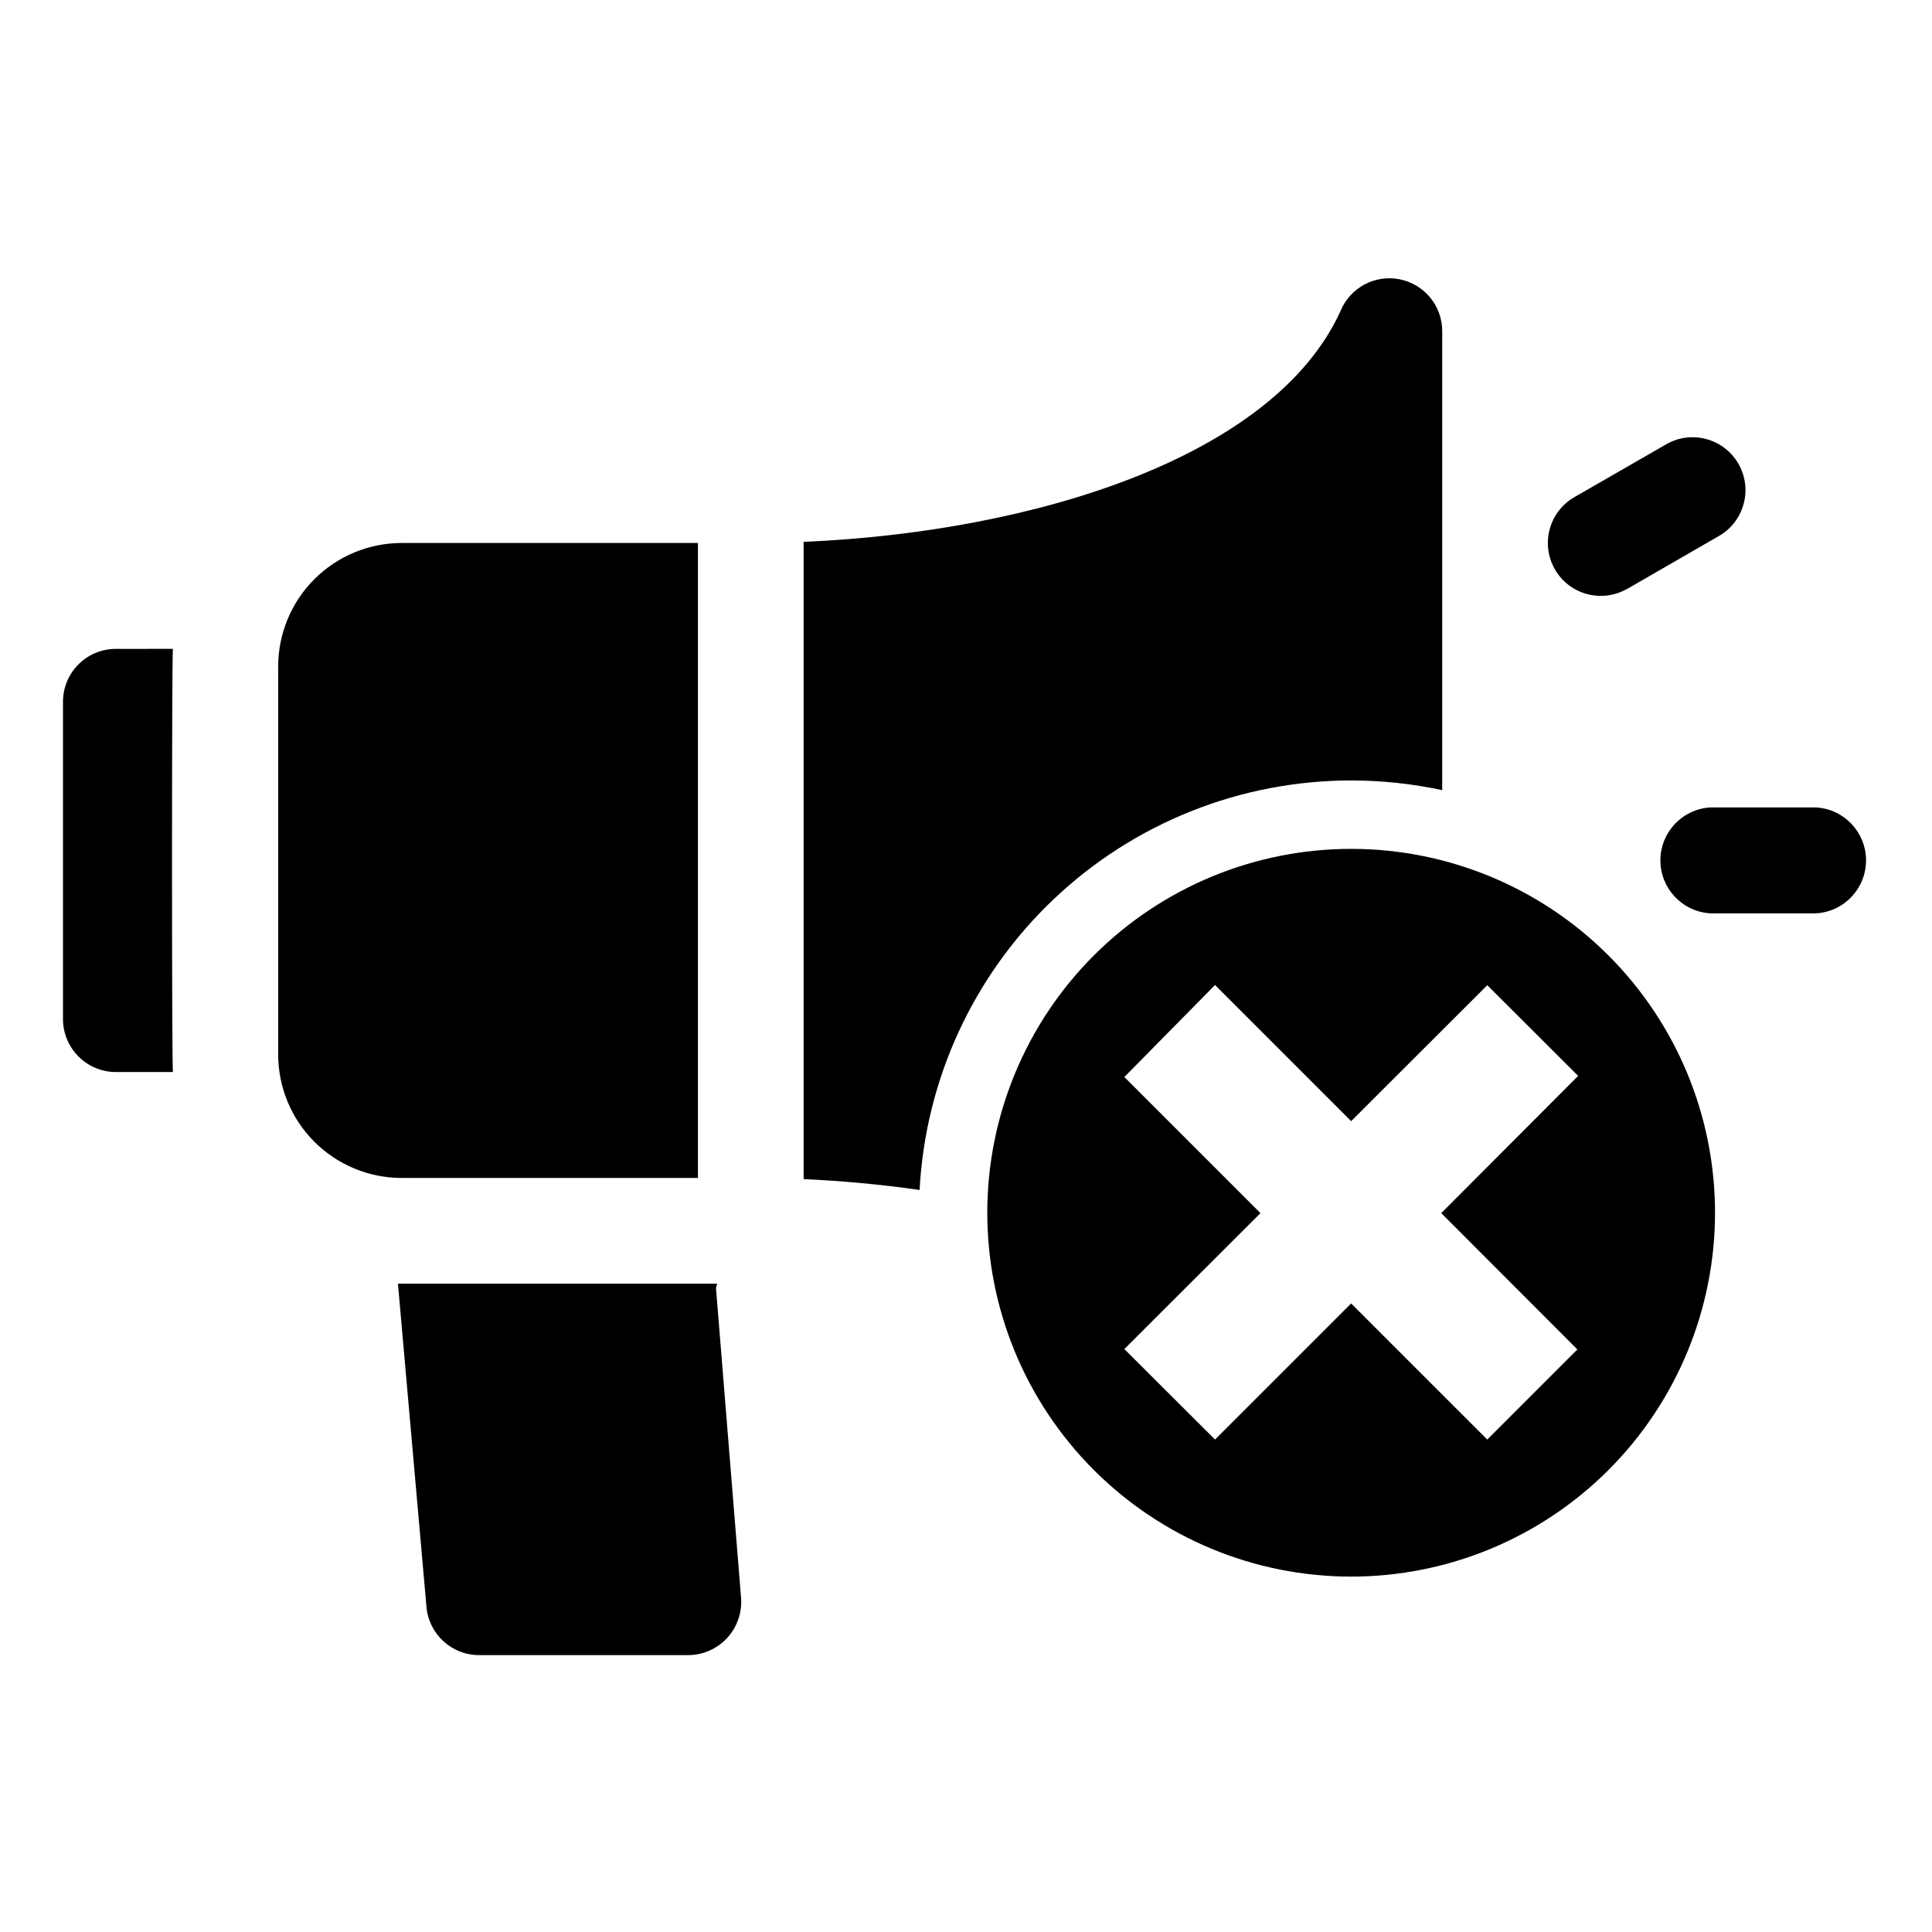
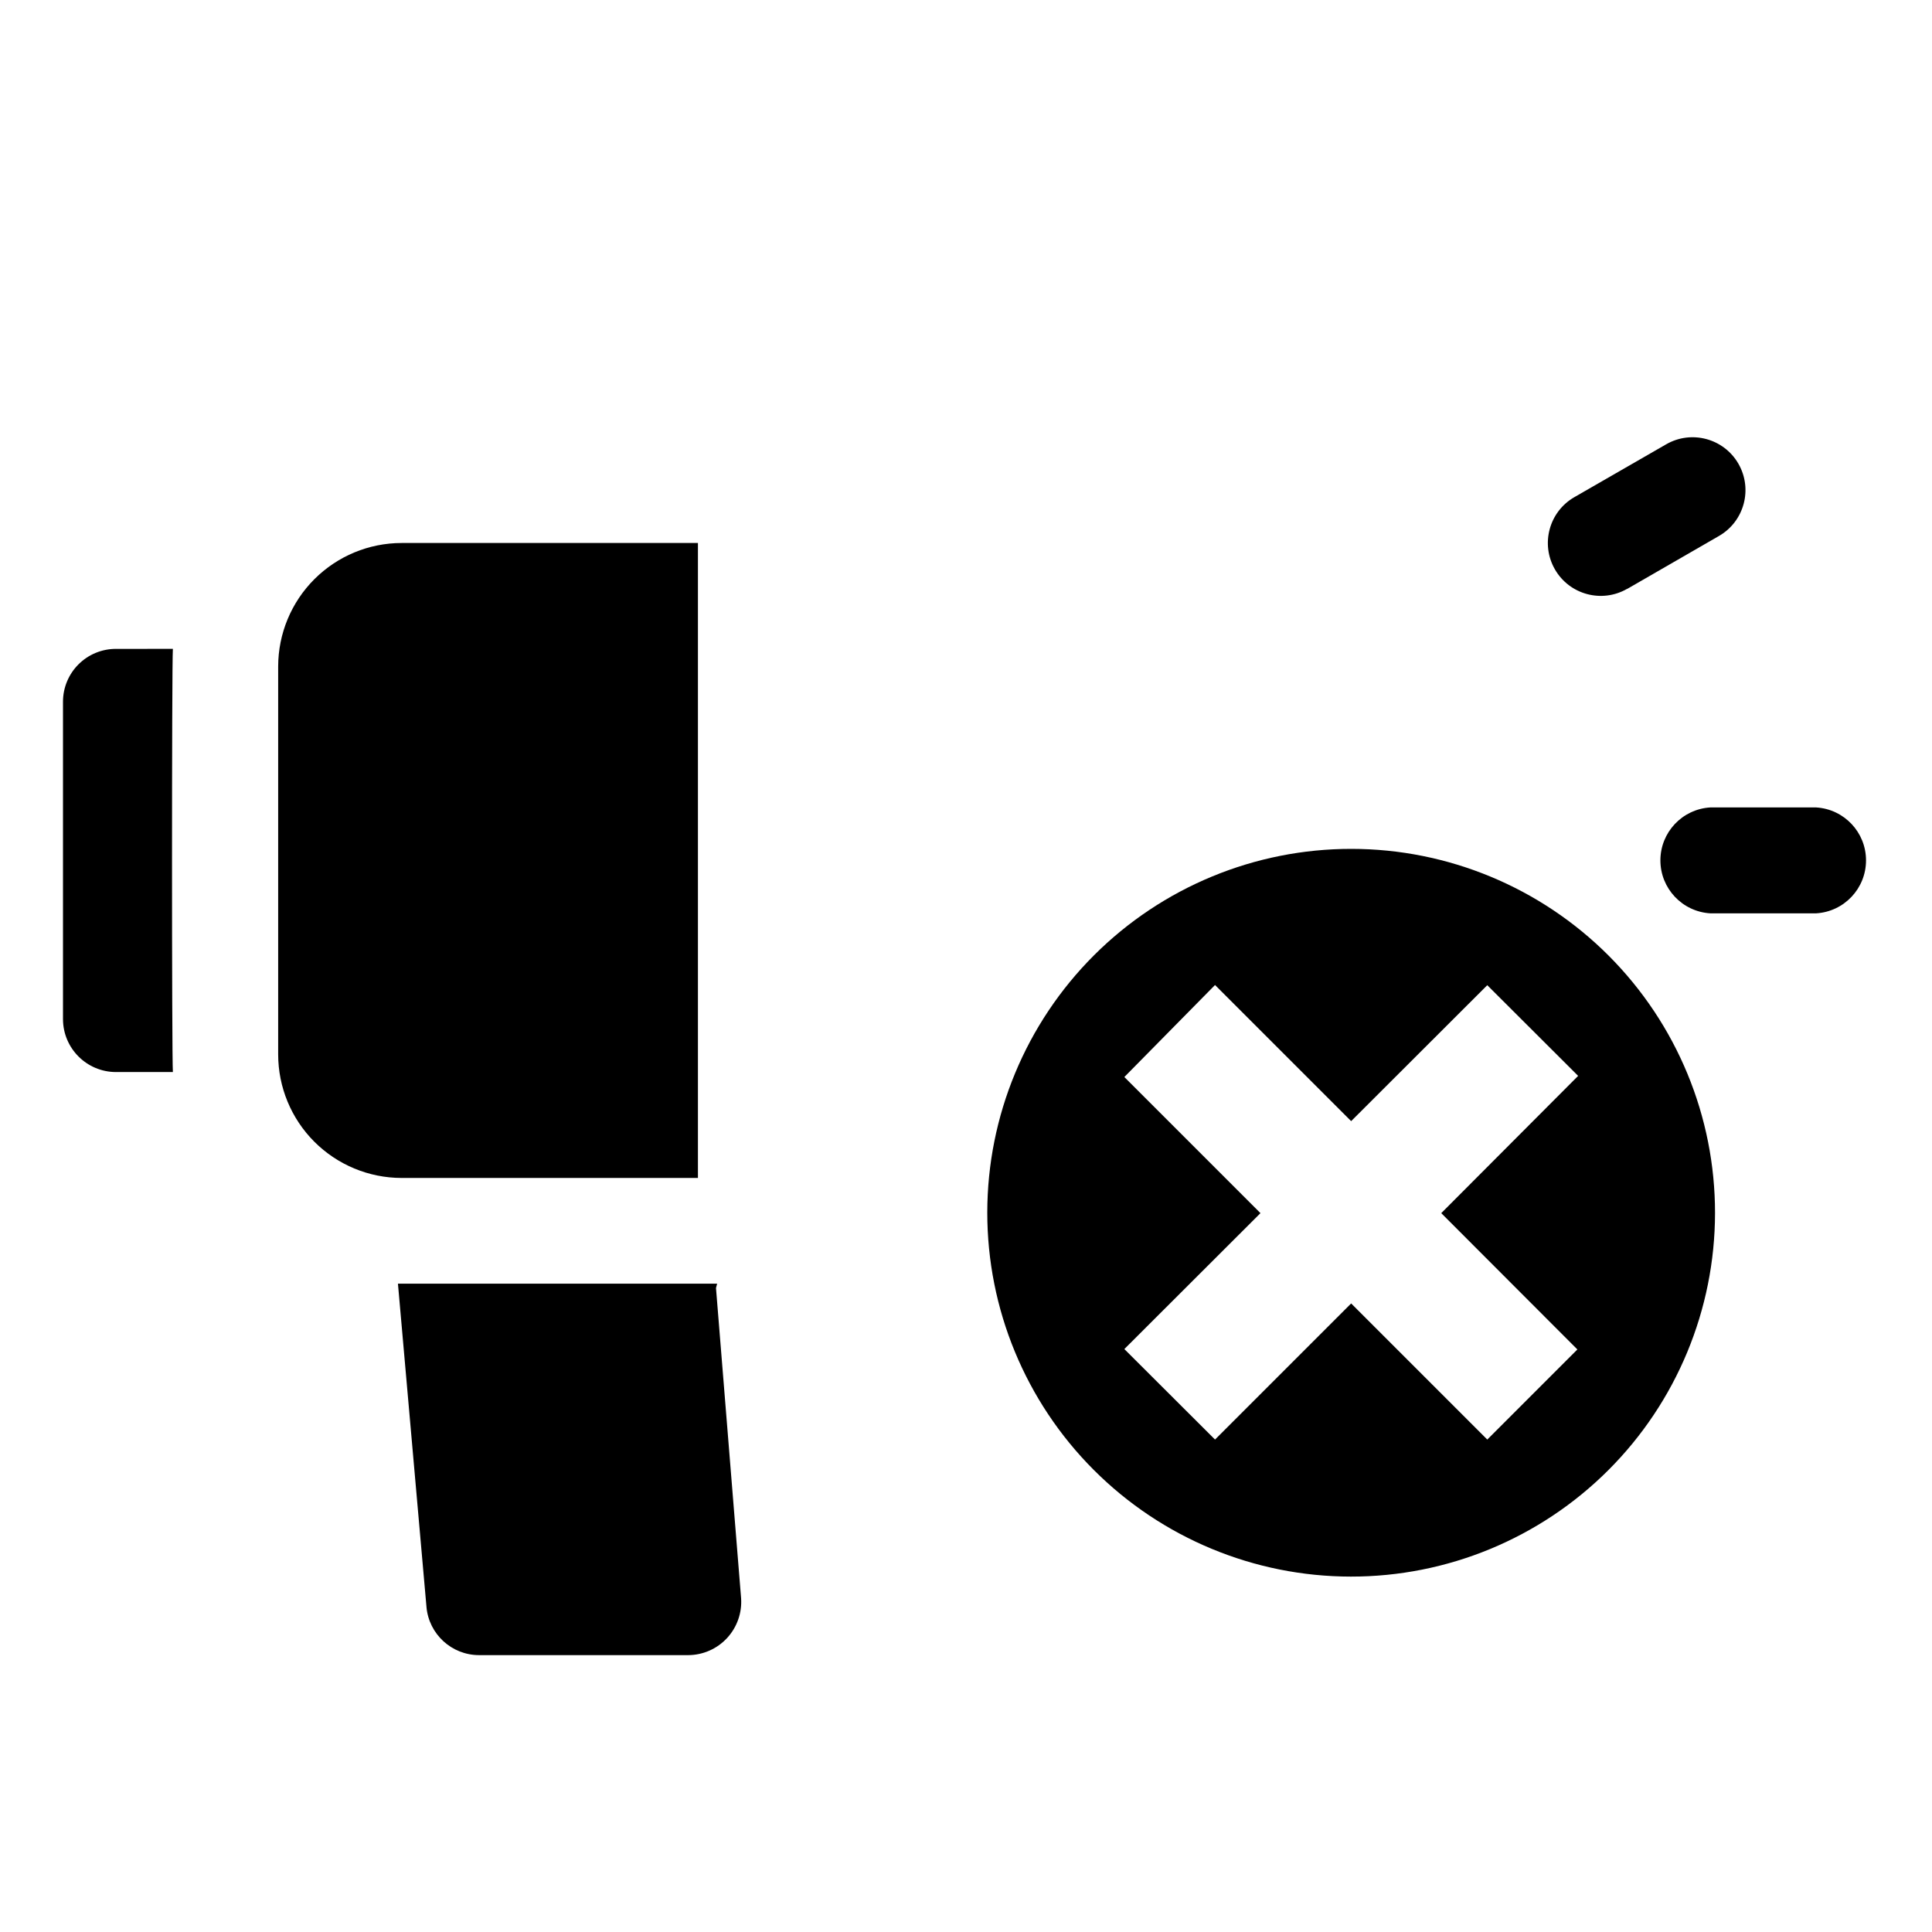
<svg xmlns="http://www.w3.org/2000/svg" fill="#000000" width="800px" height="800px" version="1.1" viewBox="144 144 512 512">
  <g>
-     <path d="m502.12 350.83c8.094 0.004 16.168 0.867 24.082 2.566v-121.57c0.035-6.727-4.715-12.527-11.312-13.82-6.602-1.293-13.188 2.289-15.691 8.527-17.633 38.594-81.012 58.441-142.23 61.062v168.88c10.078 0.453 20.453 1.41 30.73 2.871h0.004c1.547-29.301 14.277-56.887 35.562-77.078 21.289-20.191 49.512-31.445 78.852-31.441z" />
    <path d="m174.7 315.96c-3.715 0-7.277 1.473-9.902 4.102-2.629 2.625-4.106 6.188-4.106 9.902v84.137c0.027 7.723 6.285 13.977 14.008 14.004h15.113c-0.301-4.031-0.301-108.17 0-112.15z" />
    <path d="m334.05 484.18h-84.59l7.559 85.648h-0.004c0.629 7.242 6.691 12.797 13.957 12.797h55.418c3.906-0.016 7.629-1.652 10.285-4.519 2.652-2.863 4-6.699 3.723-10.594l-6.652-82.172z" />
    <path d="m625.3 357.98h-28.062c-7.422 0.445-13.215 6.594-13.215 14.031s5.793 13.586 13.215 14.031h28.062c7.426-0.445 13.215-6.594 13.215-14.031s-5.789-13.586-13.215-14.031z" />
    <path d="m575.27 300.04 24.285-14.008c6.703-3.867 9.004-12.438 5.137-19.145-3.867-6.703-12.438-9.004-19.145-5.137l-24.332 14.004c-6.707 3.867-9.008 12.441-5.141 19.145 3.867 6.707 12.441 9.008 19.145 5.141z" />
    <path d="m328.96 456.17v-168.27h-78.543c-8.668 0.012-16.977 3.461-23.105 9.59-6.129 6.129-9.578 14.438-9.594 23.105v102.83c0 8.676 3.445 17 9.574 23.137 6.133 6.141 14.449 9.598 23.125 9.609z" />
    <path d="m502.12 368.96c-25.57-0.016-50.102 10.129-68.195 28.199-18.094 18.074-28.266 42.59-28.285 68.16-0.016 25.574 10.121 50.105 28.191 68.199 18.066 18.098 42.582 28.277 68.156 28.297 25.57 0.023 50.102-10.113 68.203-28.176 18.098-18.066 28.281-42.578 28.309-68.152 0.027-25.582-10.113-50.129-28.191-68.23-18.074-18.105-42.605-28.285-68.188-28.297zm36.023 156.54-36.074-36.074-36.074 36.07-24.031-23.98 36.074-36.023-36.074-36.074 24.031-24.383 36.074 36.074 36.074-36.023 24.082 24.031-36.277 36.375 36.074 36.125z" />
  </g>
</svg>